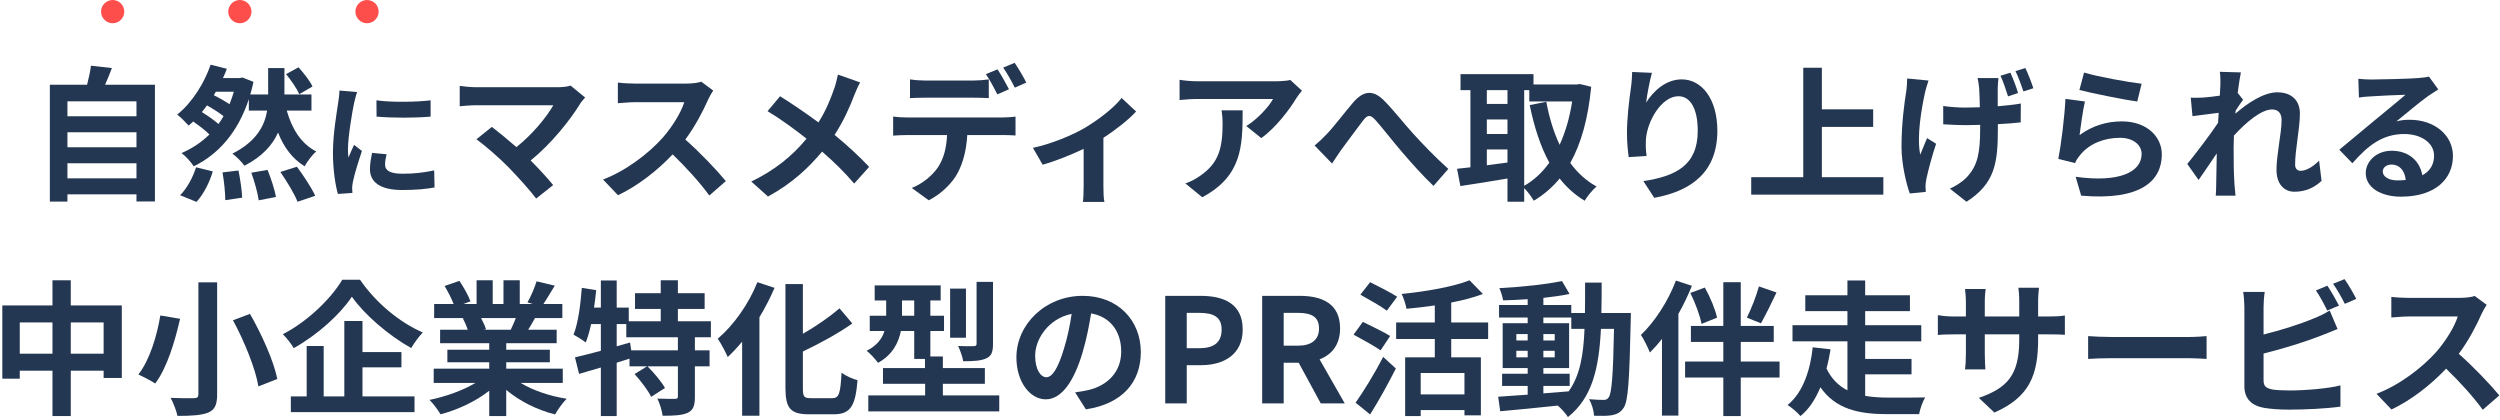
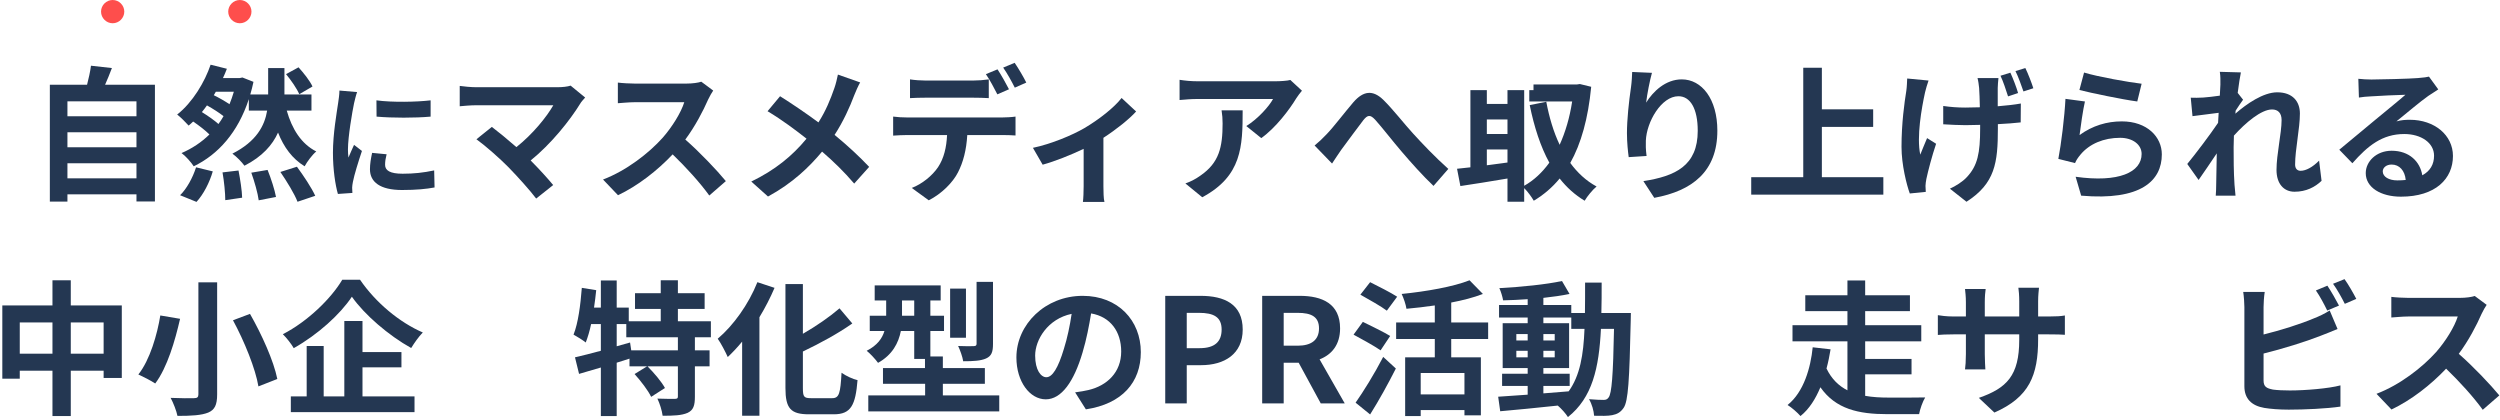
<svg xmlns="http://www.w3.org/2000/svg" width="595" height="100" viewBox="0 0 595 100" fill="none">
  <path d="M16.049 42.449H32.48V38.852H16.049V42.449ZM32.48 31.483H16.049V35.046H32.48V31.483ZM32.48 24.115H16.049V27.678H32.48V24.115ZM25.008 20.172H36.873V47.949H32.48V46.254H16.049V47.984H11.863V20.172H20.719C21.099 18.684 21.48 17.024 21.653 15.64L26.634 16.194C26.115 17.577 25.562 18.926 25.008 20.172Z" fill="#243752" />
  <path d="M74.372 20.587L71.224 22.42C70.67 21.106 69.287 19.099 68.076 17.646L71.051 16.02C72.296 17.404 73.784 19.272 74.372 20.587ZM46.767 48.053L42.858 46.462C44.38 45.009 45.867 42.345 46.663 39.82L50.641 40.789C49.88 43.418 48.427 46.254 46.767 48.053ZM52.959 41.031L56.764 40.581C57.179 42.691 57.594 45.424 57.629 47.05L53.616 47.638C53.616 45.978 53.339 43.141 52.959 41.031ZM51.99 29.512C52.44 28.924 52.821 28.301 53.201 27.644C52.198 26.848 50.676 25.879 49.258 25.084C48.877 25.637 48.462 26.156 48.047 26.675C49.431 27.54 50.953 28.578 51.99 29.512ZM55.657 21.832H51.368L50.883 22.662C52.163 23.285 53.547 24.081 54.619 24.807C55 23.873 55.346 22.87 55.657 21.832ZM74.129 26.329H68.249C69.494 30.688 71.673 34.216 75.271 36.05C74.337 36.811 73.092 38.471 72.504 39.578C69.563 37.779 67.557 35.046 66.173 31.552C64.859 34.493 62.437 37.26 58.182 39.44C57.525 38.54 56.314 37.295 55.311 36.568C61.054 33.663 62.991 29.892 63.579 26.329H59.22V23.596C56.626 31.518 51.921 36.776 46.11 39.578C45.522 38.644 44.103 37.053 43.204 36.43C45.694 35.358 47.943 33.87 49.846 32.002C48.877 31.034 47.39 29.892 45.971 28.924C45.625 29.269 45.245 29.581 44.899 29.892C44.207 29.131 42.996 27.886 42.166 27.263C45.833 24.392 48.773 19.445 50.122 15.398L53.997 16.366C53.72 17.093 53.409 17.854 53.063 18.58H57.041L57.698 18.442L60.327 19.48C60.12 20.518 59.843 21.521 59.566 22.489H63.821V16.194H67.695V22.489H74.129V26.329ZM59.808 41.1L63.683 40.443C64.513 42.484 65.378 45.182 65.689 46.877L61.572 47.673C61.365 46.012 60.569 43.21 59.808 41.1ZM66.727 40.927L70.67 39.682C72.227 41.792 74.164 44.698 75.029 46.6L70.809 48.019C70.117 46.185 68.249 43.141 66.727 40.927Z" fill="#243752" />
  <path d="M89.592 23.882C93.285 24.396 99.248 24.275 102.487 23.882V27.756C98.794 28.089 93.376 28.089 89.623 27.756L89.592 23.882ZM88.563 36.383L92.014 36.715C91.772 37.684 91.65 38.41 91.65 39.228C91.65 40.559 92.801 41.346 95.828 41.346C98.522 41.346 100.731 41.104 103.334 40.559L103.425 44.615C101.488 44.979 99.066 45.221 95.676 45.221C90.5 45.221 88.049 43.344 88.049 40.287C88.049 39.046 88.26 37.775 88.563 36.383ZM80.784 21.551L84.992 21.914C84.749 22.52 84.386 24.033 84.265 24.578C83.841 26.576 82.812 32.569 82.812 35.565C82.812 36.14 82.842 36.867 82.933 37.502C83.357 36.443 83.841 35.444 84.265 34.476L86.142 35.928C85.294 38.441 84.295 41.679 83.993 43.284C83.902 43.707 83.811 44.373 83.811 44.676C83.841 45.009 83.841 45.493 83.872 45.917L80.421 46.159C79.816 44.071 79.24 40.408 79.24 36.352C79.24 31.842 80.149 26.787 80.481 24.487C80.603 23.64 80.784 22.489 80.784 21.551Z" fill="#243752" />
  <path d="M135.808 20.379L139.267 23.216C138.783 23.769 138.333 24.219 138.091 24.669C135.6 28.716 131.172 34.251 126.295 38.194C128.267 40.166 130.308 42.415 131.657 44.04L127.609 47.258C126.156 45.32 123.251 42.103 121.002 39.785C118.996 37.745 115.467 34.631 113.392 33.144L117.059 30.203C118.442 31.241 120.725 33.109 122.905 35.012C126.814 31.898 130.065 27.886 131.691 25.049H113.392C112.008 25.049 110.14 25.222 109.414 25.291V20.448C110.313 20.587 112.216 20.76 113.392 20.76H132.591C133.905 20.76 135.081 20.621 135.808 20.379Z" fill="#243752" />
  <path d="M166.906 19.445L169.743 21.555C169.466 21.936 168.843 23.008 168.532 23.7C167.356 26.398 165.419 30.1 163.101 33.213C166.526 36.188 170.711 40.616 172.752 43.106L168.809 46.531C166.56 43.418 163.343 39.889 160.092 36.741C156.425 40.616 151.824 44.213 147.085 46.462L143.522 42.726C149.091 40.616 154.453 36.43 157.705 32.798C159.988 30.203 162.098 26.779 162.859 24.323H151.132C149.679 24.323 147.777 24.53 147.05 24.565V19.653C147.984 19.791 150.094 19.895 151.132 19.895H163.309C164.831 19.895 166.214 19.687 166.906 19.445Z" fill="#243752" />
  <path d="M199.423 17.75L204.716 19.618C204.266 20.379 203.609 21.901 203.298 22.697C202.26 25.464 200.703 28.924 198.628 32.106C201.672 34.597 204.543 37.26 206.861 39.716L203.298 43.694C200.876 40.858 198.42 38.471 195.653 36.084C192.608 39.751 188.63 43.591 182.784 46.773L178.806 43.21C184.445 40.477 188.561 37.122 191.951 33.005C189.495 31.068 186.209 28.578 182.68 26.468L185.655 22.904C188.423 24.634 191.986 27.055 194.788 29.131C196.552 26.364 197.659 23.631 198.593 20.933C198.904 20.068 199.25 18.65 199.423 17.75Z" fill="#243752" />
  <path d="M244.255 19.653L241.522 20.863C240.796 19.411 239.689 17.404 238.755 16.09L241.488 14.948C242.387 16.263 243.667 18.442 244.255 19.653ZM240.138 21.244L237.371 22.455C236.645 21.036 235.572 18.995 234.638 17.646L237.406 16.505C238.27 17.785 239.481 19.964 240.138 21.244ZM231.594 23.25H220.282C219.106 23.25 217.619 23.285 216.581 23.354V18.892C217.688 19.065 219.106 19.169 220.282 19.169H231.594C232.77 19.169 234.154 19.065 235.33 18.892V23.354C234.154 23.285 232.805 23.25 231.594 23.25ZM215.889 27.955H238.547C239.274 27.955 240.796 27.886 241.695 27.747V32.244C240.83 32.175 239.516 32.141 238.547 32.141H230.21C230.003 35.704 229.242 38.609 227.996 41.031C226.786 43.418 224.122 46.116 221.043 47.673L216.996 44.732C219.452 43.798 221.874 41.827 223.257 39.785C224.676 37.641 225.264 35.046 225.402 32.141H215.889C214.886 32.141 213.537 32.21 212.568 32.279V27.747C213.606 27.886 214.817 27.955 215.889 27.955Z" fill="#243752" />
  <path d="M266.937 23.32L270.396 26.537C268.77 28.335 265.761 30.757 262.613 32.798V44.317C262.613 45.528 262.647 47.361 262.855 48.053H257.735C257.839 47.361 257.908 45.528 257.908 44.317V35.427C254.864 36.88 251.059 38.402 248.153 39.197L245.835 35.185C250.298 34.251 255.314 32.106 258.046 30.515C261.575 28.439 265.207 25.568 266.937 23.32Z" fill="#243752" />
  <path d="M290.736 26.26H295.752C295.752 34.839 295.579 41.896 286.136 46.946L282.123 43.66C283.23 43.279 284.475 42.691 285.755 41.757C290.148 38.713 290.978 35.046 290.978 29.373C290.978 28.301 290.909 27.367 290.736 26.26ZM307.099 19.03L309.866 21.59C309.485 22.04 308.828 22.87 308.517 23.389C306.891 26.087 303.605 30.446 300.18 32.867L296.617 29.996C299.384 28.301 302.083 25.257 302.982 23.562H284.959C283.506 23.562 282.365 23.666 280.739 23.804V18.995C282.054 19.203 283.506 19.341 284.959 19.341H303.605C304.573 19.341 306.476 19.238 307.099 19.03Z" fill="#243752" />
  <path d="M312.875 34.631C313.879 33.801 314.709 33.04 315.747 31.933C317.338 30.307 320.001 26.779 322.112 24.323C324.499 21.59 326.747 21.348 329.238 23.769C331.555 26.052 334.288 29.581 336.329 31.795C338.508 34.182 341.414 37.26 344.7 40.201L341.172 44.248C338.716 41.93 335.776 38.644 333.596 36.084C331.452 33.593 328.926 30.307 327.3 28.508C326.09 27.194 325.467 27.367 324.464 28.612C323.115 30.342 320.659 33.732 319.206 35.669C318.41 36.776 317.649 38.021 317.027 38.921L312.875 34.631Z" fill="#243752" />
-   <path d="M362.758 21.452V44.213C365.041 42.933 367.047 41.065 368.742 38.713C366.632 34.873 365.145 30.238 364.072 25.015L368.016 24.219C368.708 27.92 369.745 31.414 371.198 34.458C372.547 31.483 373.585 28.024 374.173 24.15H363.968V21.452H362.758ZM353.867 35.565V39.336C355.459 39.128 357.119 38.886 358.78 38.679V35.565H353.867ZM353.867 28.439V31.898H358.78V28.439H353.867ZM358.78 21.452H353.867V24.738H358.78V21.452ZM376.007 19.999L378.705 20.656C377.978 28.197 376.318 34.147 373.723 38.782C375.419 41.1 377.494 43.037 379.985 44.386C379.051 45.147 377.771 46.704 377.148 47.776C374.796 46.358 372.859 44.594 371.198 42.484C369.434 44.629 367.393 46.358 365.041 47.776C364.522 46.877 363.588 45.597 362.758 44.767V48.019H358.78V42.484C354.801 43.176 350.754 43.798 347.572 44.282L346.776 40.166C347.71 40.062 348.782 39.959 349.958 39.82V21.452H347.606V17.646H364.972V20.102H375.315L376.007 19.999Z" fill="#243752" />
+   <path d="M362.758 21.452V44.213C365.041 42.933 367.047 41.065 368.742 38.713C366.632 34.873 365.145 30.238 364.072 25.015L368.016 24.219C368.708 27.92 369.745 31.414 371.198 34.458C372.547 31.483 373.585 28.024 374.173 24.15H363.968V21.452H362.758ZM353.867 35.565V39.336C355.459 39.128 357.119 38.886 358.78 38.679V35.565H353.867ZM353.867 28.439V31.898H358.78V28.439H353.867ZM358.78 21.452H353.867V24.738H358.78V21.452ZM376.007 19.999L378.705 20.656C377.978 28.197 376.318 34.147 373.723 38.782C375.419 41.1 377.494 43.037 379.985 44.386C379.051 45.147 377.771 46.704 377.148 47.776C374.796 46.358 372.859 44.594 371.198 42.484C369.434 44.629 367.393 46.358 365.041 47.776C364.522 46.877 363.588 45.597 362.758 44.767V48.019H358.78V42.484C354.801 43.176 350.754 43.798 347.572 44.282L346.776 40.166C347.71 40.062 348.782 39.959 349.958 39.82V21.452H347.606H364.972V20.102H375.315L376.007 19.999Z" fill="#243752" />
  <path d="M388.46 17.128L393.164 17.335C392.68 19.03 391.988 22.524 391.781 24.427C393.407 21.797 396.381 18.892 400.256 18.892C405.03 18.892 408.731 23.562 408.731 31.103C408.731 40.789 402.781 45.424 393.718 47.084L391.123 43.106C398.734 41.93 404.061 39.44 404.061 31.137C404.061 25.845 402.297 22.904 399.46 22.904C395.413 22.904 391.884 28.993 391.712 33.49C391.677 34.424 391.677 35.531 391.884 37.122L387.63 37.399C387.457 36.084 387.215 33.974 387.215 31.691C387.215 28.508 387.664 24.253 388.183 20.725C388.356 19.48 388.425 18.096 388.46 17.128Z" fill="#243752" />
  <path d="M433.603 42.172H448.236V46.324H416.791V42.172H429.175V16.124H433.603V26.018H445.814V30.203H433.603V42.172Z" fill="#243752" />
  <path d="M480.303 22.143L477.916 22.939C477.432 21.417 476.774 19.411 476.117 18.027L478.469 17.3C479.092 18.65 479.922 20.794 480.303 22.143ZM453.909 18.684L458.994 19.169C458.682 20.033 458.337 21.244 458.164 21.97C457.333 25.776 456.123 32.556 457.022 36.811C457.472 35.738 458.094 34.112 458.648 32.867L460.793 34.216C459.789 37.191 458.89 40.65 458.475 42.587C458.371 43.106 458.267 43.867 458.267 44.248C458.267 44.594 458.302 45.182 458.336 45.666L454.531 46.047C453.77 43.971 452.56 39.197 452.56 34.943C452.56 29.339 453.251 24.427 453.701 21.625C453.839 20.691 453.874 19.549 453.909 18.684ZM470.651 18.58H475.633C475.529 19.411 475.494 20.172 475.46 20.933C475.46 21.694 475.46 23.458 475.46 25.291C477.535 25.118 479.472 24.911 480.96 24.634L480.925 29.131C479.472 29.304 477.57 29.442 475.494 29.546V30.619C475.494 38.713 474.837 43.66 468.022 48.019L464.079 44.905C465.393 44.317 467.123 43.245 468.092 42.172C470.686 39.44 471.274 36.395 471.274 30.584V29.719C470.098 29.754 468.922 29.788 467.78 29.788C466.293 29.788 464.217 29.684 462.488 29.581V25.222C464.183 25.464 465.843 25.603 467.711 25.603C468.818 25.603 469.994 25.568 471.205 25.534C471.17 23.666 471.101 21.901 471.032 20.933C470.963 20.241 470.824 19.203 470.651 18.58ZM479.68 16.92L482.032 16.194C482.69 17.543 483.52 19.687 483.935 21.002L481.583 21.763C481.064 20.275 480.372 18.304 479.68 16.92Z" fill="#243752" />
  <path d="M494.901 21.417L496.008 17.266C499.259 18.269 506.697 19.584 509.706 19.93L508.668 24.15C505.209 23.7 497.564 22.109 494.901 21.417ZM496.215 24.15C495.766 26.052 495.177 30.169 494.935 32.141C498.049 29.892 501.439 28.889 505.002 28.889C511.021 28.889 514.515 32.59 514.515 36.741C514.515 43.003 509.568 47.811 495.316 46.566L494.001 42.069C504.275 43.522 509.706 40.996 509.706 36.638C509.706 34.424 507.596 32.798 504.587 32.798C500.712 32.798 497.288 34.216 495.143 36.811C494.52 37.572 494.14 38.125 493.863 38.817L489.885 37.814C490.542 34.458 491.372 27.782 491.58 23.527L496.215 24.15Z" fill="#243752" />
  <path d="M551.944 38.229L552.532 43.037C550.975 44.525 548.865 45.632 546.097 45.632C543.538 45.632 541.808 43.729 541.808 40.443C541.808 36.707 543.019 31.691 543.019 28.578C543.019 26.883 542.154 26.052 540.736 26.052C538.176 26.052 534.44 29.2 531.672 32.279C531.638 33.248 531.603 34.182 531.603 35.046C531.603 37.848 531.603 40.719 531.811 43.937C531.845 44.559 531.984 45.805 532.053 46.566H527.348C527.418 45.839 527.452 44.594 527.452 44.04C527.521 41.377 527.521 39.405 527.59 36.499C526.103 38.679 524.443 41.204 523.266 42.83L520.568 39.025C522.505 36.672 525.965 32.106 527.902 29.235L528.04 26.848C526.38 27.055 523.751 27.401 521.814 27.644L521.398 23.25C522.367 23.285 523.163 23.285 524.373 23.216C525.377 23.147 526.864 22.974 528.317 22.766C528.386 21.486 528.455 20.518 528.455 20.137C528.455 19.169 528.49 18.131 528.317 17.093L533.333 17.231C533.125 18.2 532.849 19.964 532.572 22.109L533.852 23.735C533.402 24.323 532.676 25.43 532.087 26.329C532.087 26.571 532.053 26.813 532.018 27.055C534.717 24.703 538.66 21.97 541.981 21.97C545.648 21.97 547.377 24.15 547.377 27.021C547.377 30.584 546.236 35.6 546.236 39.163C546.236 40.062 546.685 40.65 547.55 40.65C548.796 40.65 550.421 39.785 551.944 38.229Z" fill="#243752" />
  <path d="M570.554 42.933C571.281 42.933 571.938 42.899 572.561 42.83C572.353 40.616 571.073 39.163 569.205 39.163C567.925 39.163 567.095 39.924 567.095 40.789C567.095 42.069 568.548 42.933 570.554 42.933ZM578.095 18.235L580.309 21.279C579.479 21.797 578.683 22.316 577.922 22.835C576.089 24.115 572.491 27.159 570.347 28.889C571.488 28.578 572.457 28.508 573.564 28.508C579.375 28.508 583.803 32.141 583.803 37.122C583.803 42.518 579.687 46.808 571.419 46.808C566.645 46.808 563.048 44.629 563.048 41.204C563.048 38.436 565.573 35.877 569.205 35.877C573.425 35.877 575.985 38.471 576.504 41.723C578.372 40.719 579.306 39.128 579.306 37.053C579.306 33.974 576.193 31.898 572.215 31.898C566.957 31.898 563.532 34.7 559.865 38.852L556.752 35.634C559.173 33.663 563.29 30.169 565.331 28.508C567.233 26.917 570.796 24.046 572.491 22.558C570.727 22.593 566.023 22.801 564.224 22.939C563.29 22.974 562.217 23.077 561.422 23.216L561.283 18.753C562.252 18.857 563.428 18.926 564.397 18.926C566.196 18.926 573.529 18.753 575.466 18.58C576.885 18.477 577.68 18.338 578.095 18.235Z" fill="#243752" />
  <path d="M16.845 84.178H24.663V76.741H16.845V84.178ZM4.703 84.178H12.487V76.741H4.703V84.178ZM16.845 72.694H28.987V89.955H24.663V88.226H16.845V99.019H12.487V88.226H4.703V90.128H0.552V72.694H12.487V66.709H16.845V72.694Z" fill="#243752" />
  <path d="M47.218 67.194H51.68V93.864C51.68 96.389 51.092 97.531 49.57 98.188C47.944 98.846 45.592 98.984 42.236 98.984C41.994 97.773 41.233 95.836 40.61 94.695C42.859 94.798 45.419 94.798 46.18 94.764C46.941 94.764 47.218 94.522 47.218 93.864V67.194ZM55.45 76.222L59.498 74.7C62.3 79.612 65.136 85.873 66.001 90.198L61.504 91.962C60.812 87.776 58.183 81.273 55.45 76.222ZM38.154 75.081L42.859 75.876C41.683 81.031 39.815 87.465 36.944 91.27C35.906 90.578 34.003 89.609 32.931 89.125C35.698 85.631 37.428 79.578 38.154 75.081Z" fill="#243752" />
  <path d="M81.464 66.571H85.684C89.42 72.036 95.093 76.741 100.628 79.128C99.59 80.2 98.656 81.549 97.861 82.829C92.499 79.854 86.722 74.873 83.747 70.618C80.945 74.838 75.618 79.647 69.91 82.864C69.391 81.93 68.215 80.408 67.316 79.543C73.3 76.464 78.87 70.964 81.464 66.571ZM86.272 87.43V94.349H98.656V98.085H69.218V94.349H72.989V82.345H77.036V94.349H81.948V76.395H86.272V83.798H95.543V87.43H86.272Z" fill="#243752" />
-   <path d="M122.767 75.703H114.5C114.984 76.603 115.434 77.606 115.676 78.367L115.088 78.471H121.557C121.972 77.64 122.387 76.637 122.767 75.703ZM133.941 91.132H123.909C126.849 92.93 130.862 94.279 134.875 94.902C133.941 95.801 132.73 97.531 132.107 98.638C127.852 97.566 123.667 95.49 120.484 92.792V99.019H116.437V92.999C113.22 95.525 108.965 97.531 104.848 98.603C104.26 97.6 103.084 96.009 102.219 95.179C106.094 94.383 110.176 92.93 113.151 91.132H103.223V87.741H116.437V86.219H106.474V83.244H116.437V81.688H104.745V78.471H111.317C111.04 77.606 110.591 76.568 110.141 75.772L110.556 75.703H103.326V72.348H107.962C107.477 71.033 106.578 69.373 105.817 68.058L109.345 66.848C110.349 68.335 111.49 70.376 111.974 71.725L110.279 72.348H113.427V66.709H117.267V72.348H119.827V66.709H123.701V72.348H126.78L125.535 71.967C126.365 70.549 127.23 68.473 127.714 66.951L132.038 67.989C131.069 69.58 130.136 71.137 129.34 72.348H133.837V75.703H127.334C126.78 76.706 126.227 77.64 125.708 78.471H132.488V81.688H120.484V83.244H130.862V86.219H120.484V87.741H133.941V91.132Z" fill="#243752" />
  <path d="M161.338 83.383V80.269H149.058V77.121H146.774V82.414L149.957 81.515L150.234 83.383H161.338ZM169.19 80.269H165.385V83.383H168.879V87.188H165.385V94.418C165.385 96.493 165.039 97.6 163.656 98.257C162.237 98.88 160.3 98.949 157.706 98.949C157.567 97.773 157.014 96.009 156.46 94.867C158.19 94.937 160.058 94.937 160.611 94.937C161.199 94.902 161.338 94.798 161.338 94.349V87.188H154.108C155.63 88.71 157.429 90.82 158.259 92.342L154.973 94.452C154.281 92.965 152.517 90.682 151.029 89.021L154.004 87.188H149.819V85.355C148.815 85.666 147.778 86.012 146.774 86.323V99.019H143.004V87.465C141.136 88.018 139.372 88.537 137.815 88.987L136.846 85.043C138.541 84.663 140.686 84.109 143.004 83.487V77.121H140.686C140.34 78.782 139.891 80.269 139.406 81.515C138.784 80.996 137.296 80.062 136.501 79.647C137.607 76.879 138.161 72.59 138.472 68.508L141.897 69.061C141.759 70.445 141.586 71.829 141.378 73.213H143.004V66.744H146.774V73.213H149.646V76.464H157.256V73.524H151.133V69.788H157.256V66.709H161.338V69.788H167.703V73.524H161.338V76.464H169.19V80.269Z" fill="#243752" />
  <path d="M180.26 67.159L184.342 68.508C183.339 70.86 182.128 73.213 180.744 75.496V98.949H176.628V81.307C175.521 82.656 174.345 83.902 173.203 84.974C172.753 83.936 171.577 81.653 170.816 80.615C174.552 77.467 178.184 72.382 180.26 67.159ZM192.99 94.764H198.075C199.735 94.764 200.012 93.588 200.289 88.71C201.257 89.436 202.987 90.232 204.094 90.474C203.61 96.424 202.537 98.603 198.456 98.603H192.54C188.182 98.603 186.936 97.22 186.936 92.342V67.609H191.087V79.439C194.339 77.571 197.522 75.357 199.805 73.385L202.849 76.983C199.424 79.405 195.135 81.722 191.087 83.659V92.377C191.087 94.418 191.329 94.764 192.99 94.764Z" fill="#243752" />
  <path d="M236.334 67.09V81.861C236.334 83.763 235.988 84.732 234.674 85.32C233.428 85.873 231.664 85.977 229.243 85.977C229.07 84.905 228.516 83.348 228.032 82.345C229.589 82.414 231.249 82.414 231.768 82.38C232.252 82.345 232.425 82.241 232.425 81.791V67.09H236.334ZM229.9 68.681V80.373H226.129V68.681H229.9ZM214.679 75.15H217.585V71.518H214.679V75.15ZM224.4 94.106H237.822V97.912H206.654V94.106H220.18V91.339H210.148V87.603H220.145V85.424H217.585V78.782H214.403C213.849 81.618 212.396 84.455 208.972 86.358C208.453 85.597 207 84.04 206.273 83.487C208.833 82.172 209.975 80.512 210.494 78.782H207V75.15H210.909V71.518H208.176V67.92H223.881V71.518H221.425V75.15H224.677V78.782H221.425V84.836H224.4V87.603H234.397V91.339H224.4V94.106Z" fill="#243752" />
  <path d="M249.03 89.782C250.448 89.782 251.832 87.638 253.215 83.002C254.011 80.477 254.634 77.537 255.049 74.7C249.376 75.876 246.366 80.858 246.366 84.628C246.366 88.087 247.75 89.782 249.03 89.782ZM258.439 97.427L255.879 93.38C257.193 93.207 258.162 93.034 259.061 92.826C263.455 91.789 266.845 88.641 266.845 83.659C266.845 78.92 264.285 75.392 259.684 74.596C259.2 77.502 258.612 80.684 257.643 83.902C255.602 90.82 252.627 95.04 248.891 95.04C245.121 95.04 241.904 90.855 241.904 85.078C241.904 77.191 248.787 70.411 257.678 70.411C266.153 70.411 271.515 76.326 271.515 83.798C271.515 90.993 267.087 96.113 258.439 97.427Z" fill="#243752" />
  <path d="M277.326 96.009V70.411H285.732C291.405 70.411 295.764 72.382 295.764 78.436C295.764 84.282 291.371 86.911 285.871 86.911H282.446V96.009H277.326ZM282.446 82.864H285.525C289.053 82.864 290.748 81.376 290.748 78.436C290.748 75.461 288.88 74.458 285.352 74.458H282.446V82.864Z" fill="#243752" />
  <path d="M305.519 74.458V82.276H308.84C312.126 82.276 313.925 80.892 313.925 78.159C313.925 75.392 312.126 74.458 308.84 74.458H305.519ZM320.048 96.009H314.34L309.082 86.323H305.519V96.009H300.399V70.411H309.324C314.686 70.411 318.941 72.279 318.941 78.159C318.941 81.999 317.003 84.386 314.063 85.528L320.048 96.009Z" fill="#243752" />
  <path d="M332.523 70.618L330.067 73.939C328.718 72.901 325.777 71.275 323.771 70.134L326.089 67.159C328.026 68.127 331.035 69.65 332.523 70.618ZM330.863 79.958L328.579 83.383C327.161 82.38 324.186 80.754 322.145 79.647L324.359 76.603C326.262 77.537 329.34 79.024 330.863 79.958ZM326.089 98.638L322.63 95.836C324.463 93.242 327.127 88.952 329.202 84.939L332.212 87.707C330.378 91.339 328.199 95.282 326.089 98.638ZM348.539 93.864V88.779H338.127V93.864H348.539ZM354.178 80.684H345.391V85.043H352.448V98.846H348.539V97.6H338.127V99.019H334.426V85.043H341.482V80.684H332.281V76.741H341.482V72.694C339.199 73.04 336.916 73.282 334.737 73.489C334.598 72.486 334.045 70.895 333.595 69.961C339.476 69.373 345.945 68.231 349.75 66.709L352.932 69.961C350.684 70.826 348.124 71.483 345.391 72.002V76.741H354.178V80.684Z" fill="#243752" />
  <path d="M367.323 91.858V93.622C369.295 93.484 371.336 93.311 373.342 93.138C376.04 89.402 376.87 84.455 377.113 78.263H373.965V75.565H367.323V76.914H373.446V87.603H367.323V88.952H373.584V91.858H367.323ZM360.889 85.043H363.587V83.487H360.889V85.043ZM370.021 83.487H367.323V85.043H370.021V83.487ZM367.323 81.031H370.021V79.508H367.323V81.031ZM360.889 79.508V81.031H363.587V79.508H360.889ZM381.125 74.493H388.148C388.148 74.493 388.113 75.842 388.113 76.326C387.802 90.474 387.525 95.49 386.418 97.081C385.622 98.223 384.827 98.569 383.685 98.811C382.647 99.019 381.056 98.984 379.396 98.949C379.326 97.808 378.877 96.147 378.185 95.006C379.707 95.144 381.022 95.179 381.679 95.179C382.198 95.179 382.544 95.04 382.855 94.591C383.581 93.657 383.927 89.436 384.135 78.263H381.022C380.572 87.534 378.981 94.66 373.169 99.261C372.65 98.43 371.647 97.289 370.748 96.528C365.766 97.047 360.785 97.566 357.049 97.877L356.565 94.418C358.502 94.279 360.923 94.106 363.587 93.933V91.858H357.499V88.952H363.587V87.603H357.637V76.914H363.587V75.565H356.772V72.59H363.587V71.206C361.581 71.345 359.609 71.448 357.741 71.483C357.602 70.653 357.222 69.373 356.841 68.577C361.961 68.3 367.946 67.712 371.751 66.882L373.55 69.961C371.716 70.341 369.571 70.653 367.323 70.895V72.59H373.965V74.493H377.216C377.251 72.209 377.251 69.823 377.251 67.263H381.194C381.194 69.788 381.194 72.209 381.125 74.493Z" fill="#243752" />
-   <path d="M418.623 68.162L422.809 69.615C421.564 72.244 420.18 75.046 419.108 76.949L415.752 75.6C416.755 73.593 418.001 70.48 418.623 68.162ZM408.661 75.6L404.959 77.087C404.614 75.15 403.472 72.071 402.296 69.719L405.755 68.439C407 70.653 408.246 73.662 408.661 75.6ZM398.871 66.778L402.676 68.024C401.777 70.238 400.705 72.521 399.459 74.7V98.915H395.55V80.65C394.616 81.861 393.648 82.933 392.679 83.902C392.299 82.933 391.226 80.684 390.534 79.716C393.821 76.603 397.003 71.691 398.871 66.778ZM423.536 86.046V89.852H414.299V99.019H410.148V89.852H401.051V86.046H410.148V81.376H402.434V77.571H410.148V67.159H414.299V77.571H422.152V81.376H414.299V86.046H423.536Z" fill="#243752" />
  <path d="M443.91 89.091V94.21C445.64 94.522 447.508 94.625 449.445 94.625C451.002 94.66 456.191 94.625 458.197 94.591C457.609 95.525 456.952 97.393 456.744 98.569H449.203C442.319 98.569 436.888 97.358 433.256 92.169C432.114 94.902 430.627 97.323 428.517 99.019C427.825 98.223 426.372 96.943 425.438 96.389C429.312 93.311 430.938 87.499 431.423 82.656L435.678 83.141C435.435 84.628 435.124 86.185 434.709 87.707C435.92 90.232 437.649 91.858 439.69 92.896V81.238H426.614V77.398H439.69V74.043H429.658V70.272H439.69V66.744H443.91V70.272H454.565V74.043H443.91V77.398H457.263V81.238H443.91V85.424H454.945V89.091H443.91Z" fill="#243752" />
  <path d="M485.075 75.323H487.635C489.469 75.323 490.506 75.254 491.44 75.081V79.681C490.679 79.612 489.469 79.578 487.635 79.578H485.075V80.719C485.075 89.298 483 94.522 474.663 98.188L470.962 94.695C477.638 92.377 480.578 89.367 480.578 80.892V79.578H472.38V84.282C472.38 85.804 472.484 87.222 472.518 87.914H467.675C467.779 87.222 467.883 85.839 467.883 84.282V79.578H464.943C463.213 79.578 461.968 79.647 461.207 79.716V75.011C461.829 75.115 463.213 75.323 464.943 75.323H467.883V71.898C467.883 70.584 467.745 69.442 467.675 68.785H472.588C472.484 69.442 472.38 70.549 472.38 71.933V75.323H480.578V71.691C480.578 70.307 480.475 69.165 480.371 68.473H485.283C485.214 69.165 485.075 70.307 485.075 71.691V75.323Z" fill="#243752" />
-   <path d="M496.975 85.424V79.993C498.221 80.097 500.746 80.2 502.545 80.2H521.121C522.712 80.2 524.269 80.062 525.168 79.993V85.424C524.338 85.389 522.574 85.251 521.121 85.251H502.545C500.573 85.251 498.255 85.32 496.975 85.424Z" fill="#243752" />
  <path d="M556.682 72.728L553.88 73.904C553.188 72.486 552.116 70.445 551.182 69.131L553.914 67.989C554.779 69.269 556.025 71.448 556.682 72.728ZM538.728 84.144V90.543C538.728 92.031 539.42 92.411 540.977 92.723C542.015 92.861 543.433 92.93 544.99 92.93C548.587 92.93 554.191 92.481 557.028 91.719V96.77C553.776 97.254 548.518 97.496 544.713 97.496C542.464 97.496 540.389 97.323 538.901 97.081C535.892 96.562 534.162 94.902 534.162 91.927V73.074C534.162 72.313 534.058 70.549 533.885 69.477H539.005C538.832 70.549 538.728 72.106 538.728 73.074V79.612C542.81 78.609 547.619 77.087 550.697 75.772C551.943 75.288 553.119 74.735 554.468 73.904L556.336 78.298C554.987 78.851 553.43 79.508 552.289 79.924C548.795 81.307 543.225 83.037 538.728 84.144ZM555.263 67.539L557.996 66.433C558.93 67.712 560.176 69.926 560.798 71.137L558.065 72.313C557.339 70.86 556.232 68.854 555.263 67.539Z" fill="#243752" />
  <path d="M588.991 70.445L591.828 72.555C591.551 72.936 590.928 74.008 590.617 74.7C589.441 77.398 587.504 81.1 585.186 84.213C588.611 87.188 592.796 91.616 594.837 94.106L590.894 97.531C588.645 94.418 585.428 90.889 582.176 87.741C578.51 91.616 573.909 95.213 569.17 97.462L565.607 93.726C571.176 91.616 576.538 87.43 579.789 83.798C582.073 81.203 584.183 77.779 584.944 75.323H573.217C571.764 75.323 569.861 75.53 569.135 75.565V70.653C570.069 70.791 572.179 70.895 573.217 70.895H585.393C586.915 70.895 588.299 70.687 588.991 70.445Z" fill="#243752" />
  <path d="M24.048 2.767C24.048 1.254 25.302 0 26.815 0C28.328 0 29.582 1.254 29.582 2.767C29.582 4.281 28.328 5.535 26.815 5.535C25.302 5.535 24.048 4.281 24.048 2.767Z" fill="#FE4E4C" />
  <path d="M54.316 2.767C54.316 1.254 55.57 0 57.083 0C58.597 0 59.851 1.254 59.851 2.767C59.851 4.281 58.597 5.535 57.083 5.535C55.57 5.535 54.316 4.281 54.316 2.767Z" fill="#FE4E4C" />
-   <path d="M84.584 2.767C84.584 1.254 85.838 0 87.352 0C88.865 0 90.119 1.254 90.119 2.767C90.119 4.281 88.865 5.535 87.352 5.535C85.838 5.535 84.584 4.281 84.584 2.767Z" fill="#FE4E4C" />
</svg>